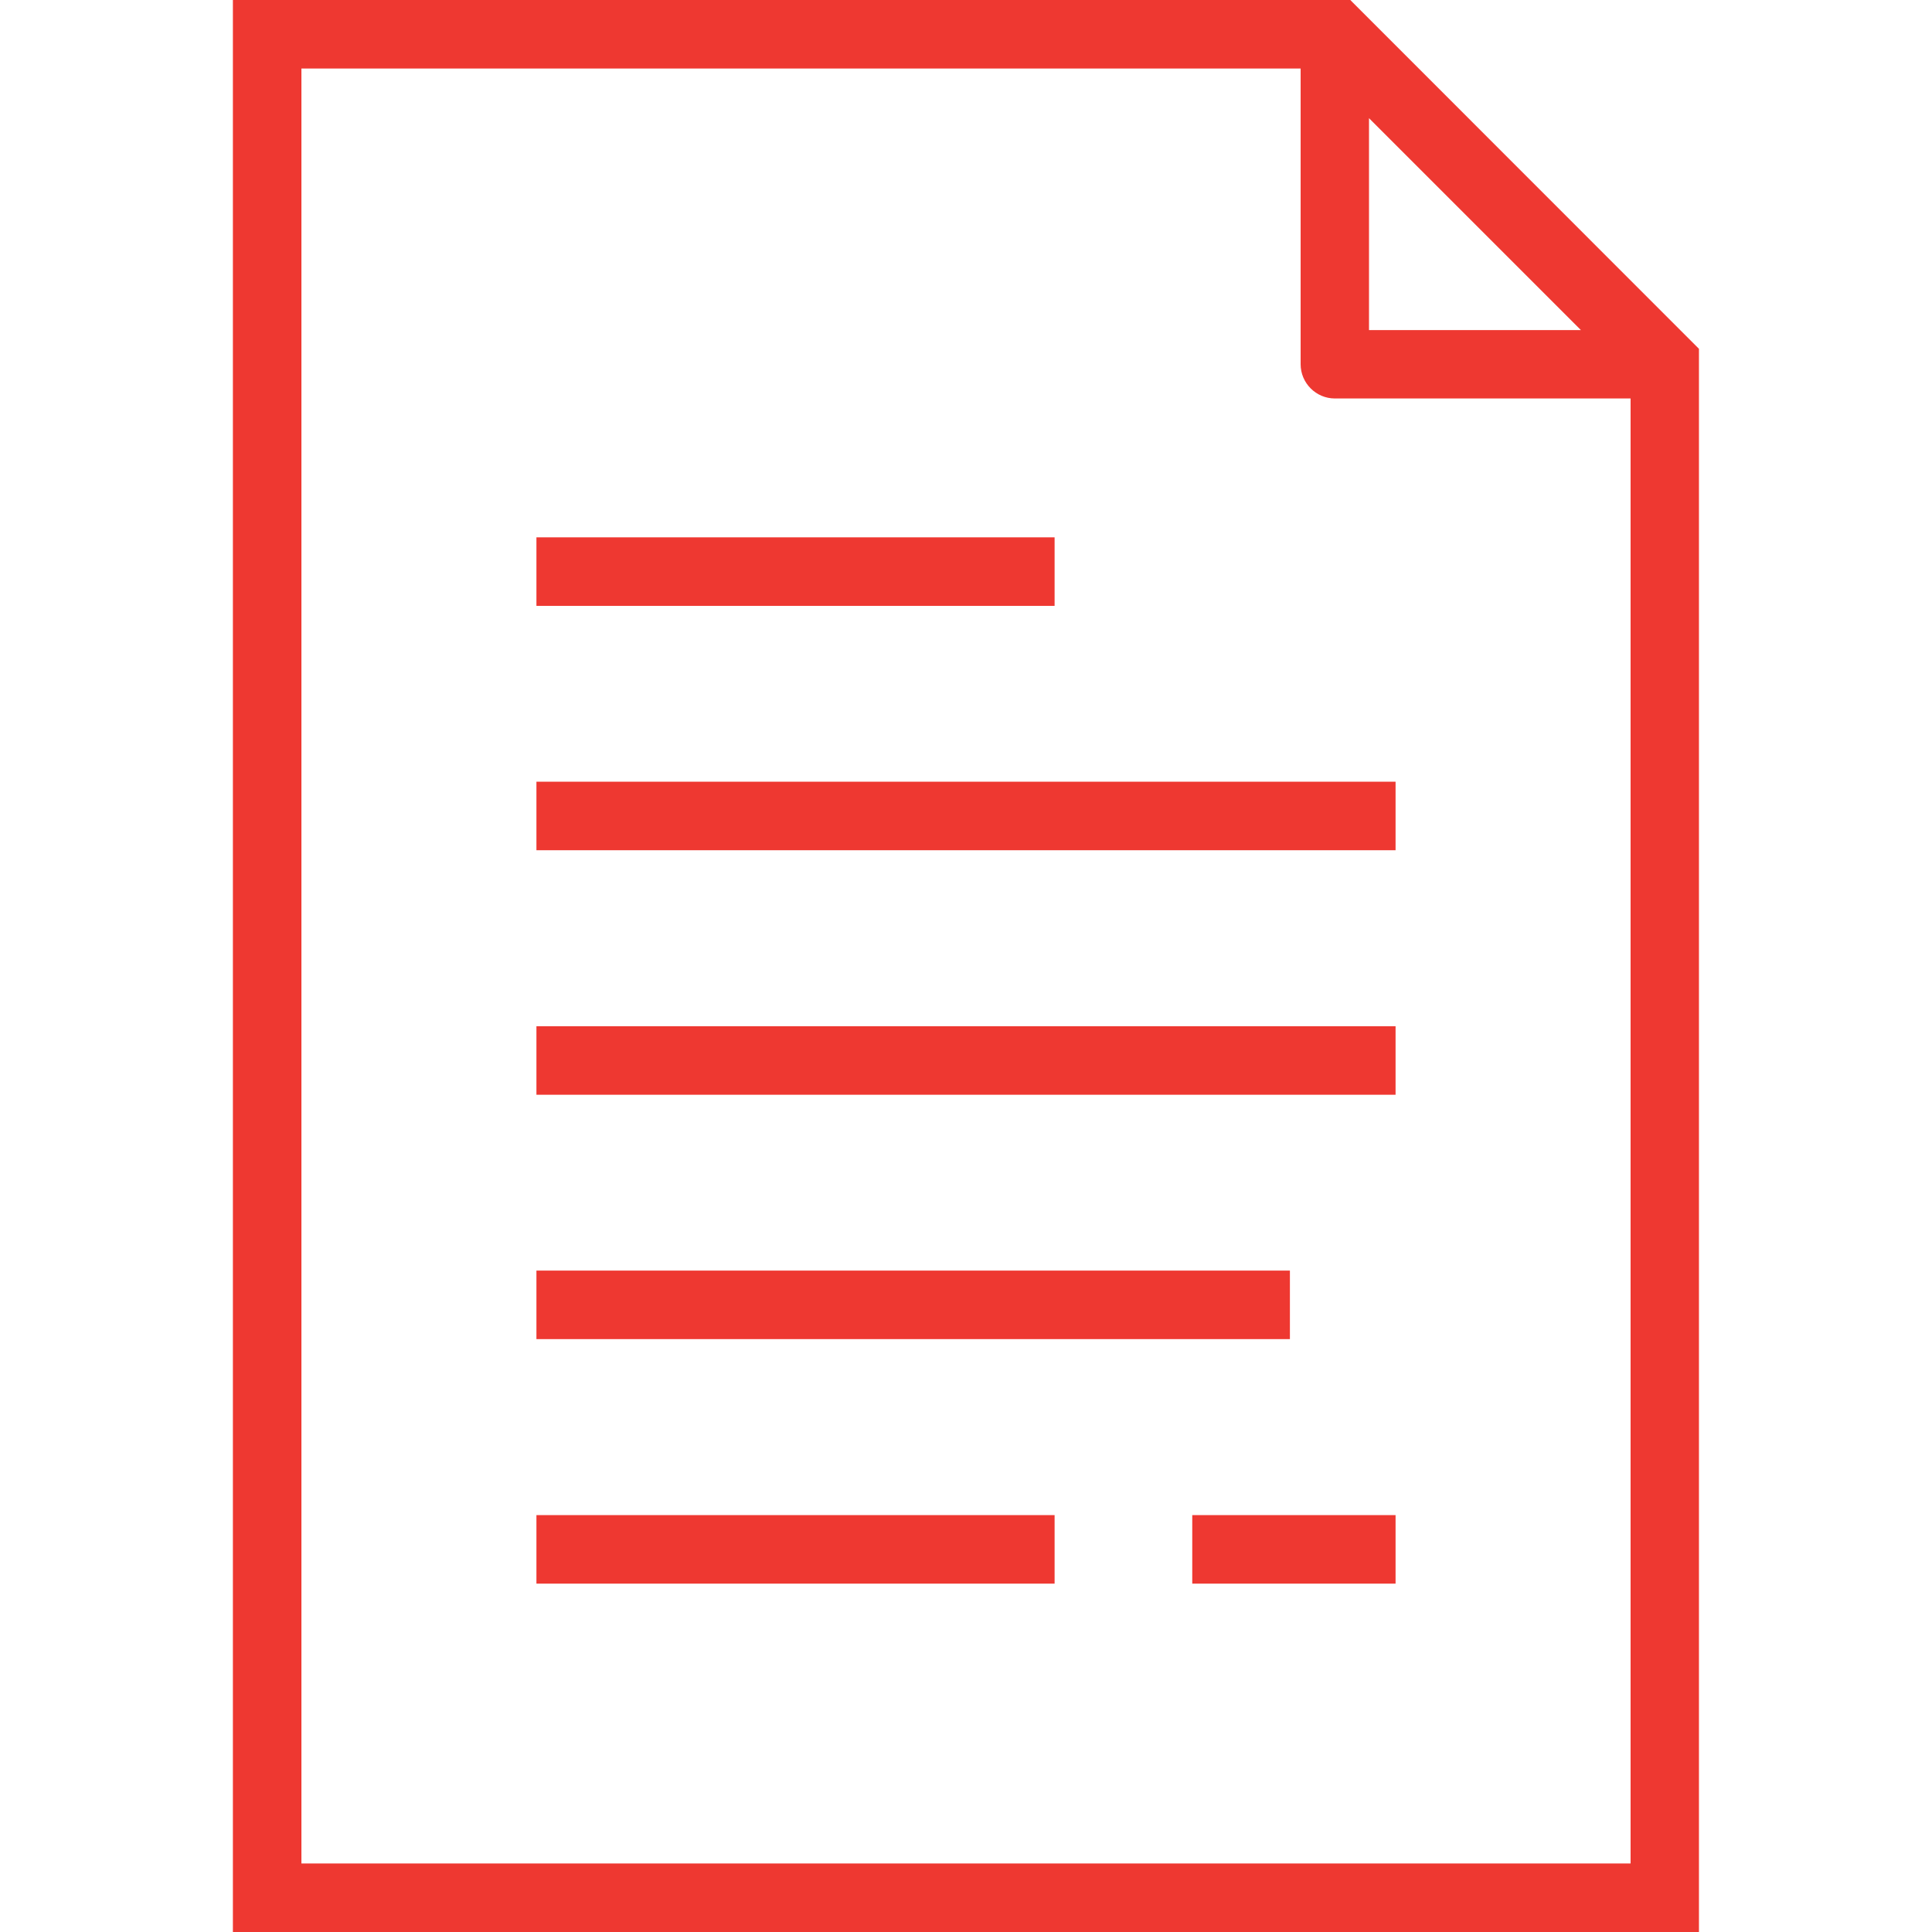
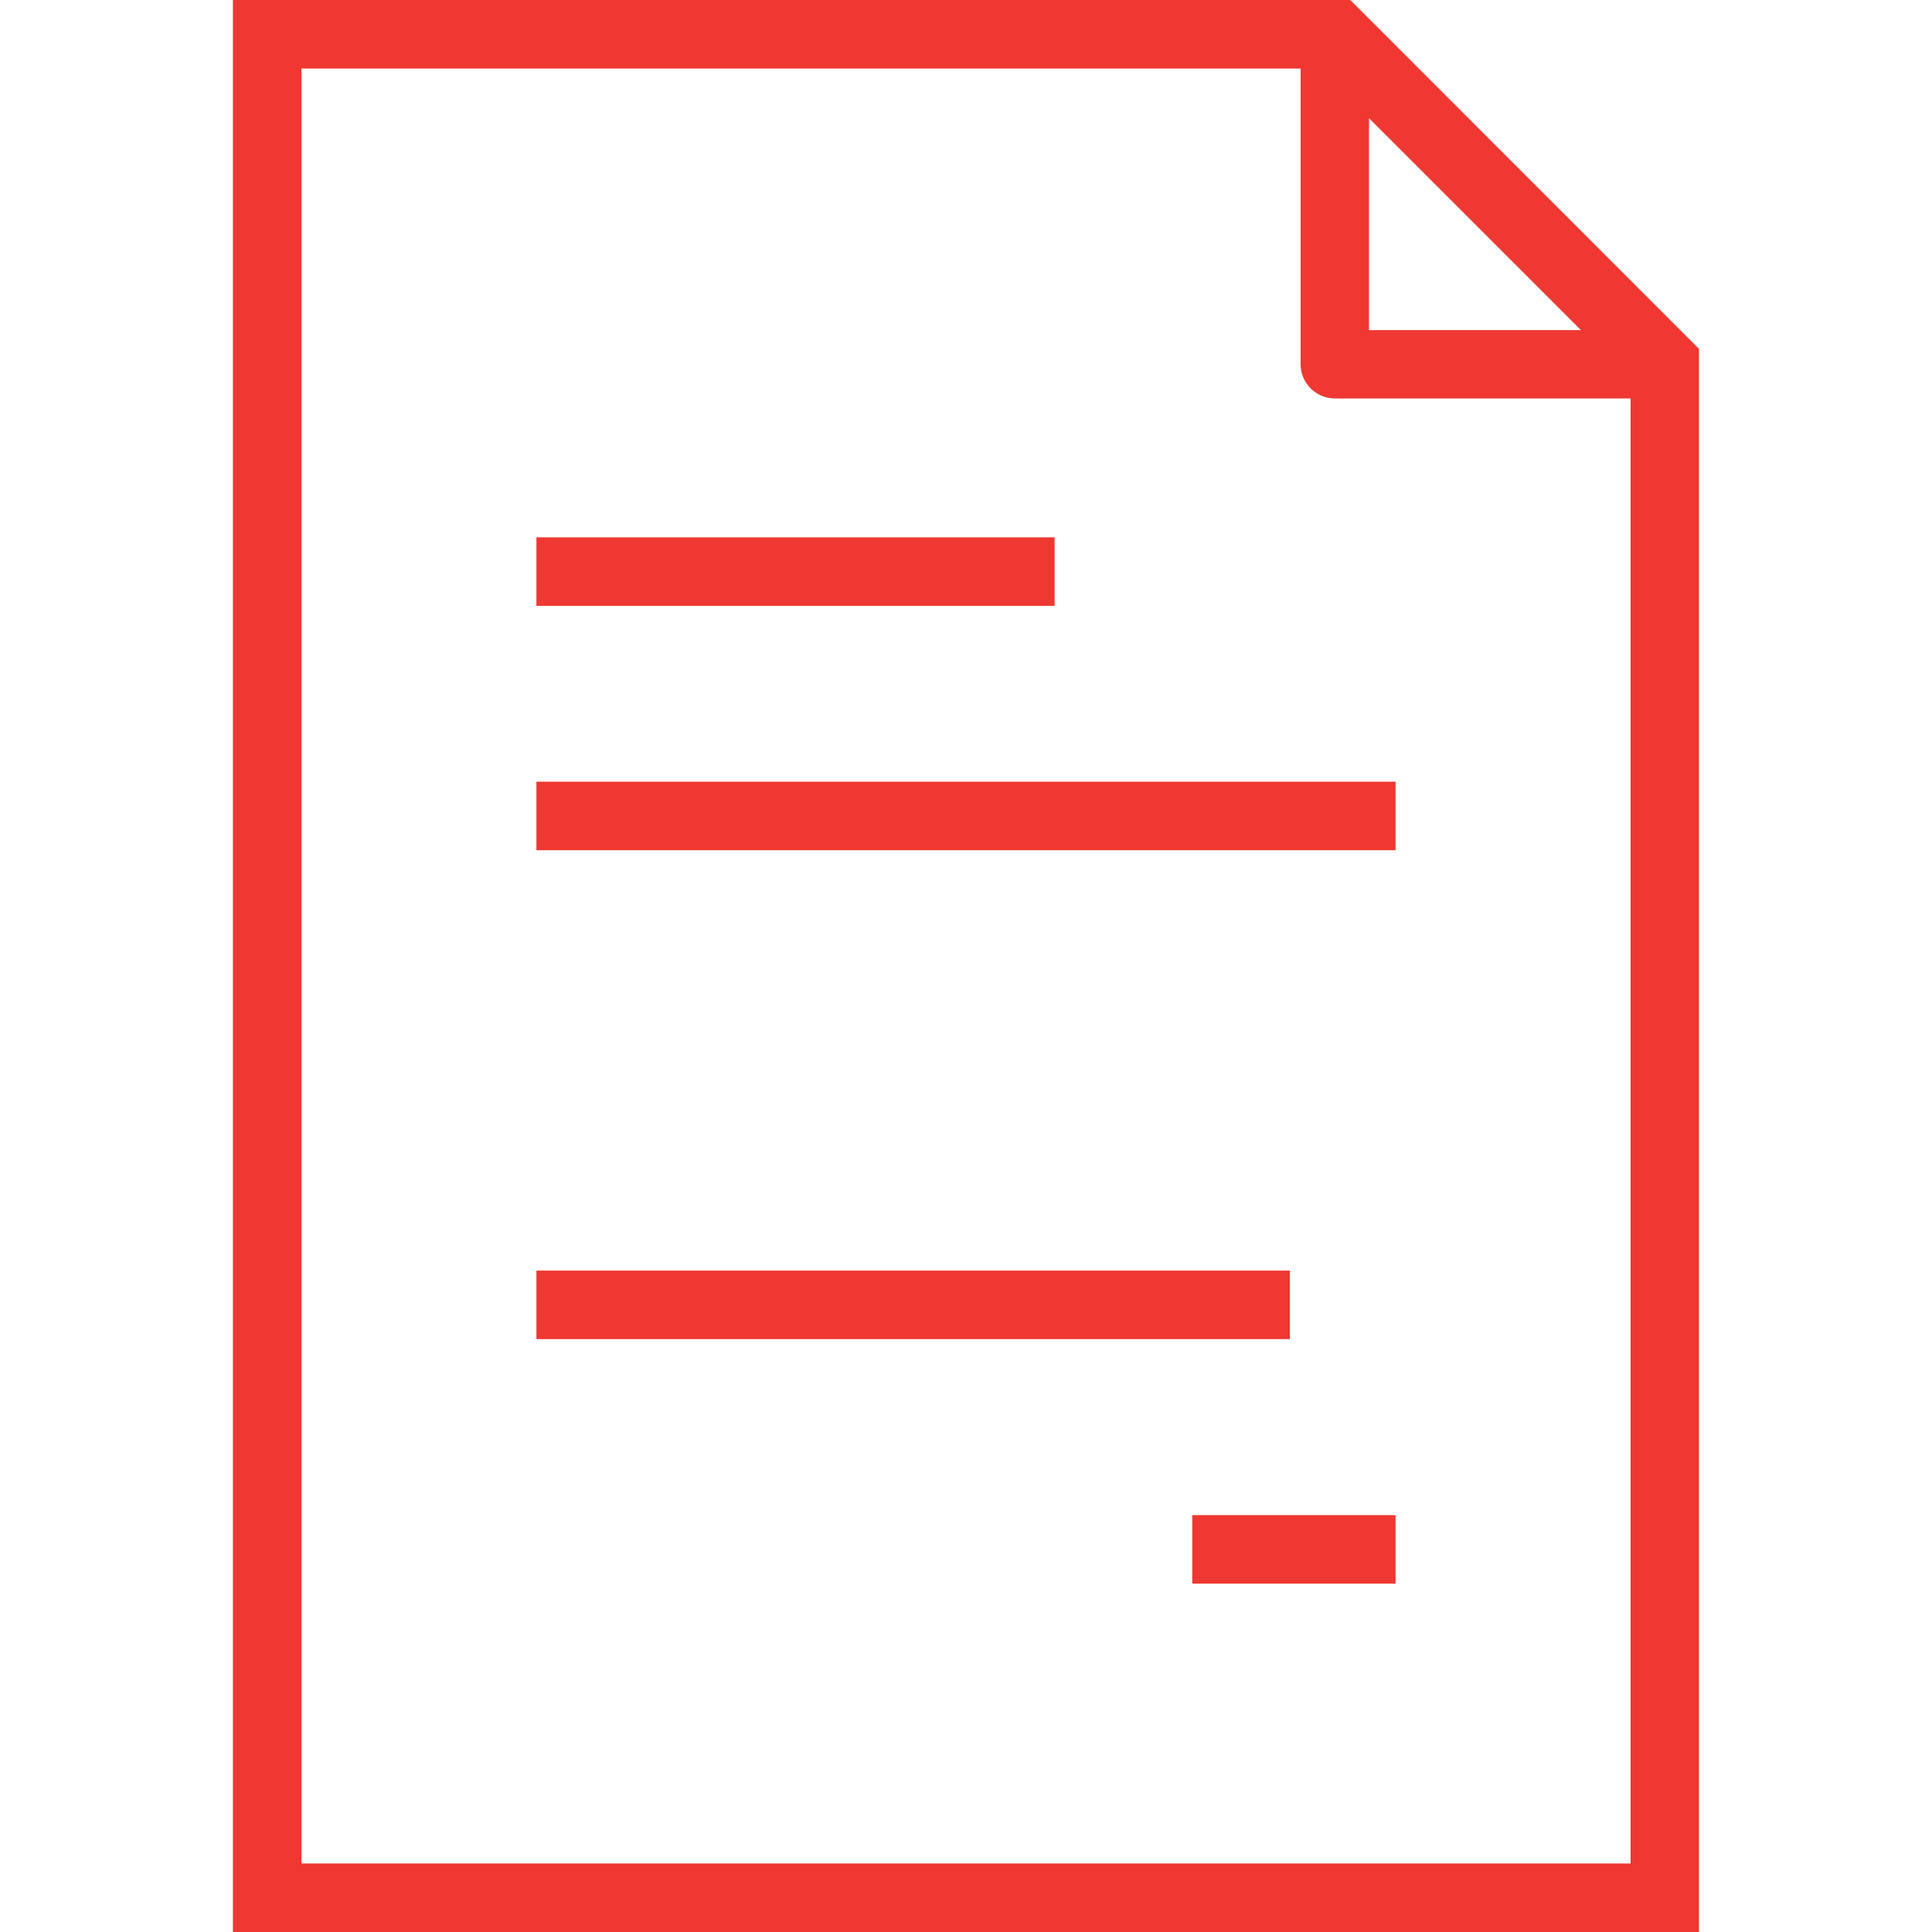
<svg xmlns="http://www.w3.org/2000/svg" version="1.1" id="Layer_1" x="0px" y="0px" width="128px" height="128px" viewBox="0 0 128 128" style="enable-background:new 0 0 128 128;" xml:space="preserve">
  <style type="text/css">
	.st0{fill:#EE3831;}
</style>
  <g>
    <path class="st0" d="M89.46,0H15.43v128h97.13V23.11L89.46,0z M90.7,7.83l14.04,14.04H90.7V7.83z M108.03,123.46H19.97V15.68v-1.41   V8.9V4.54h66.2v19.59c0,1.25,1.02,2.27,2.27,2.27h19.59V123.46z" />
    <rect x="35.54" y="35.6" class="st0" width="34.33" height="4.54" />
    <rect x="35.54" y="51.79" class="st0" width="56.92" height="4.54" />
-     <rect x="35.54" y="67.99" class="st0" width="56.92" height="4.54" />
    <rect x="35.54" y="84.18" class="st0" width="49.92" height="4.54" />
-     <rect x="35.54" y="100.38" class="st0" width="34.33" height="4.54" />
    <rect x="78.99" y="100.38" class="st0" width="13.47" height="4.54" />
  </g>
</svg>